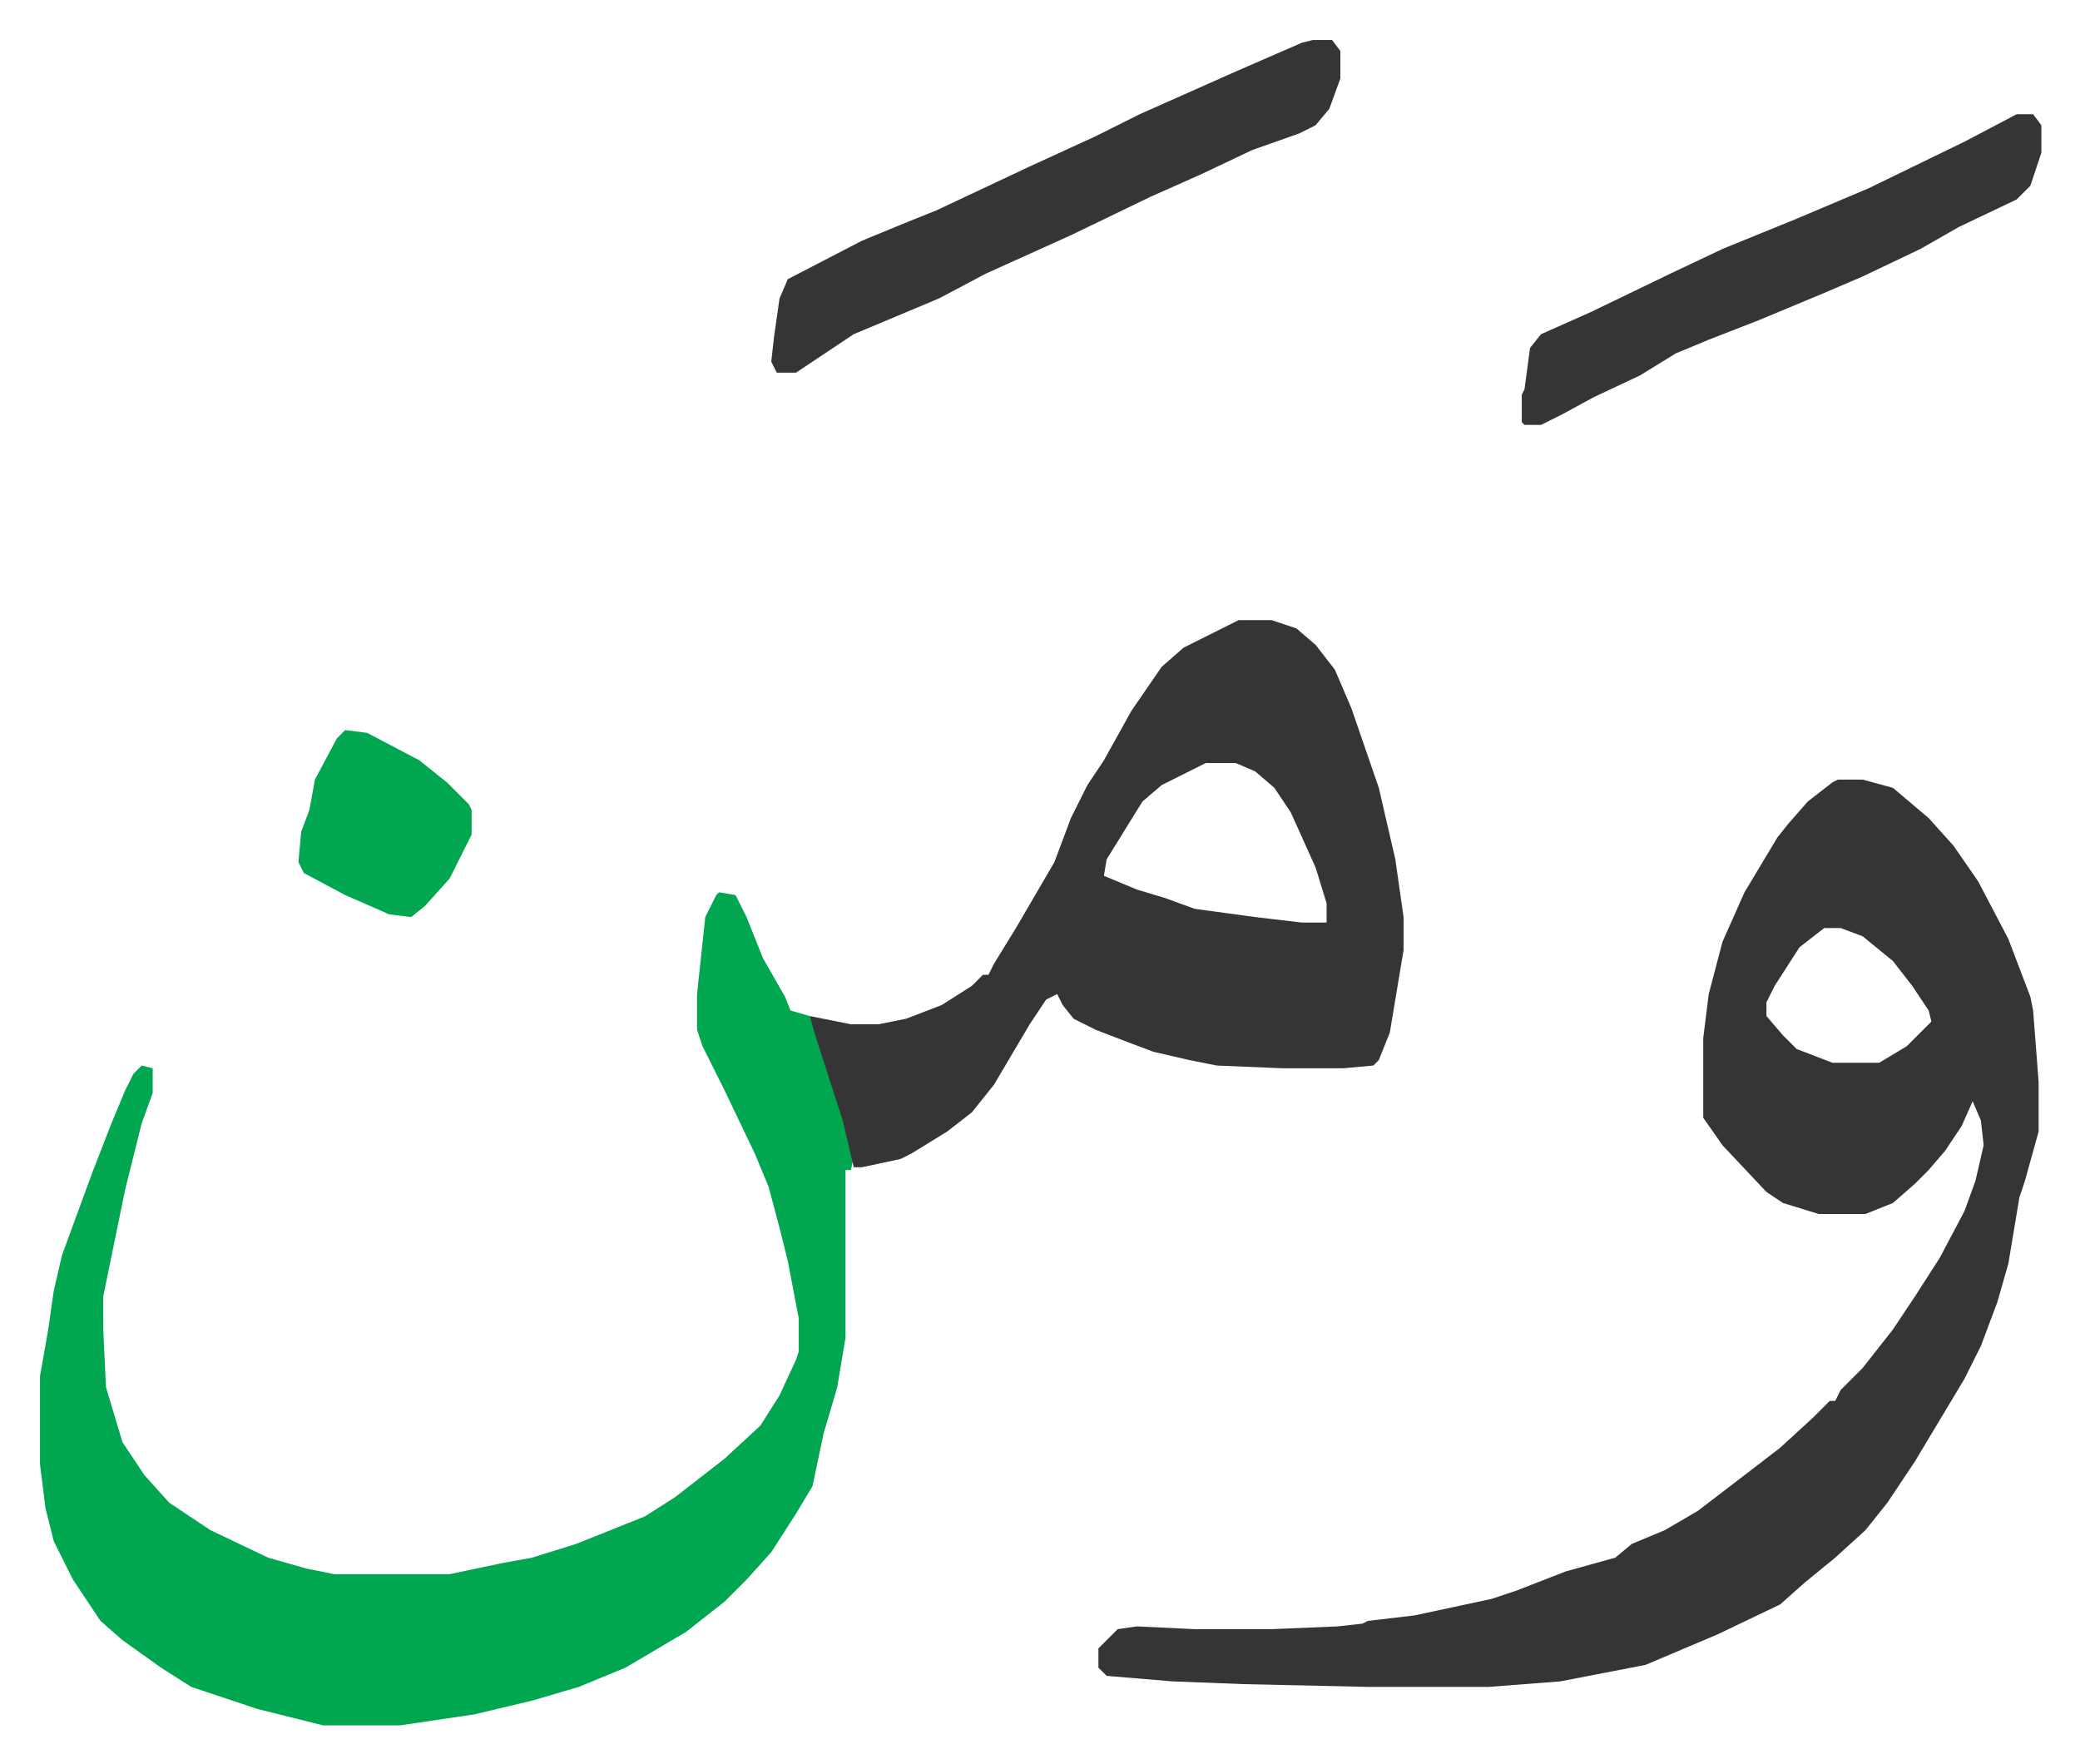
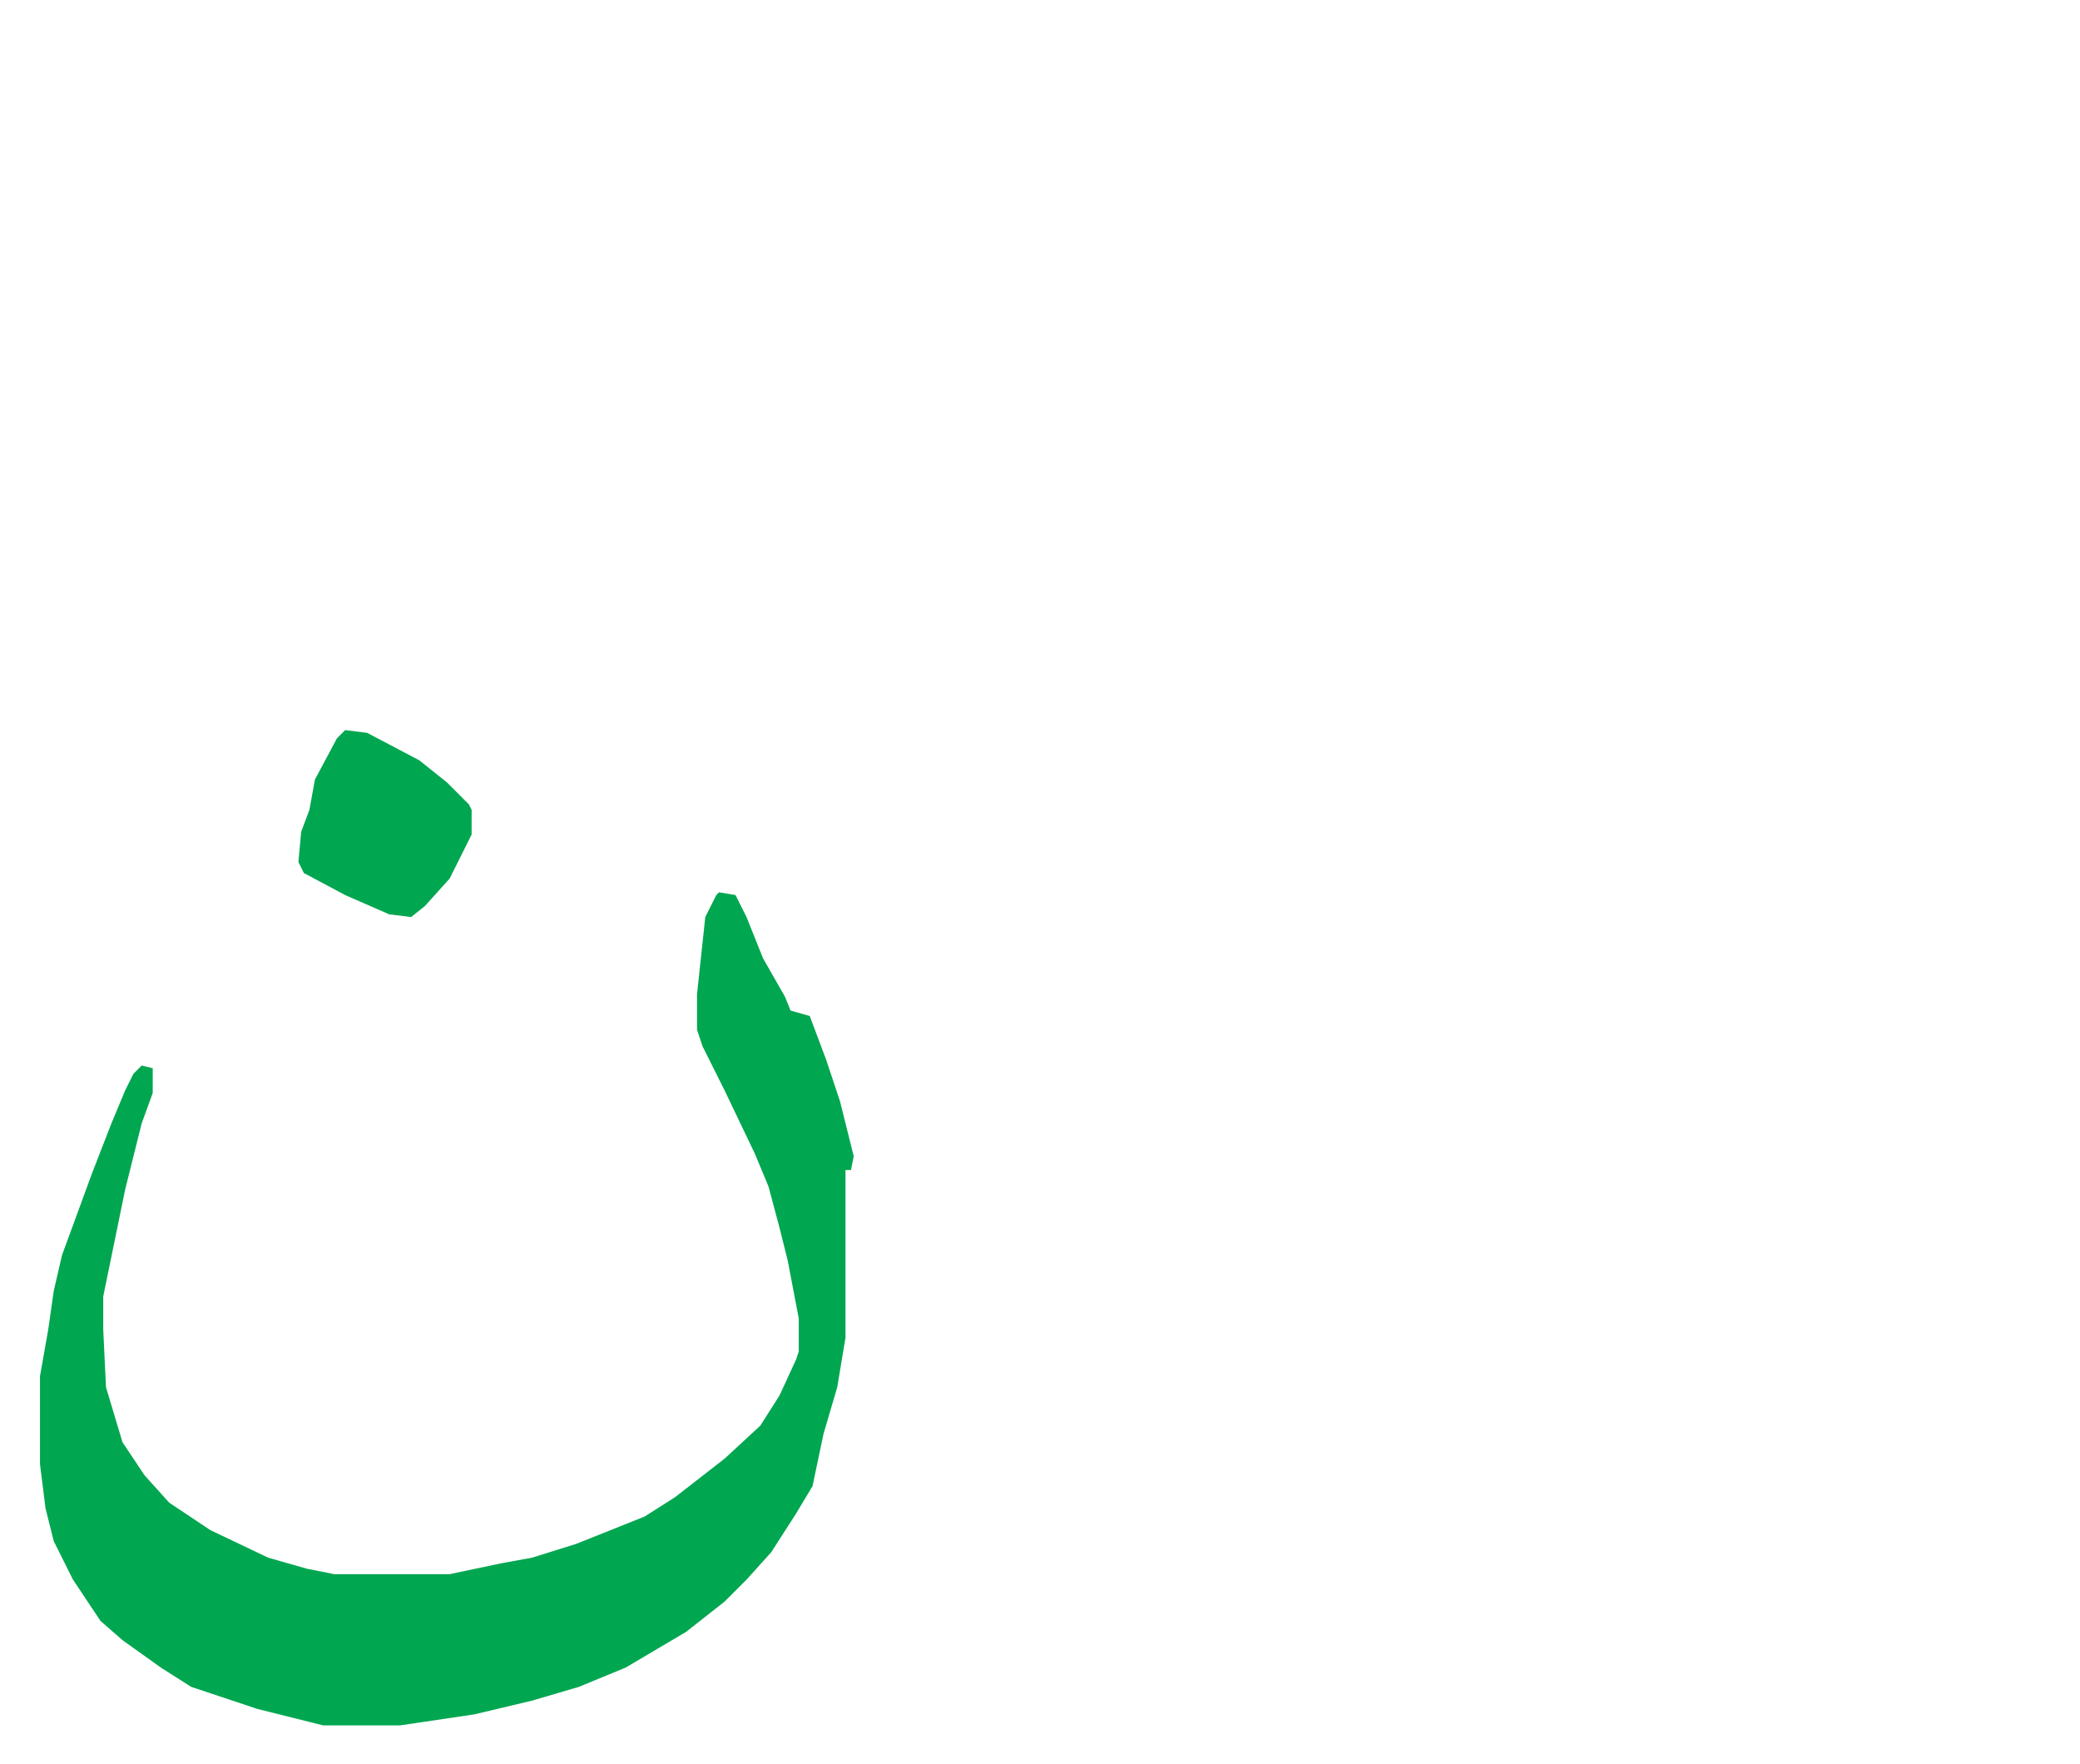
<svg xmlns="http://www.w3.org/2000/svg" role="img" viewBox="-14.55 449.45 756.60 641.60">
-   <path fill="#353535" id="rule_normal" d="M654 733h9l11 3 13 11 9 10 9 13 11 21 8 21 1 5 2 26v18l-5 18-2 6-4 24-4 14-6 16-6 12-9 15-9 15-10 15-8 10-11 10-11 9-9 8-23 11-26 11-31 6-26 2h-44l-45-1-26-1-24-2-3-3v-7l7-7 7-1 21 1h28l24-1 9-1 2-1 17-2 28-6 9-3 18-7 18-5 6-5 12-5 12-7 17-13 13-10 12-11 6-6h2l2-4 8-8 11-14 8-12 9-14 9-17 4-11 3-13-1-9-3-7-4 9-6 9-6 7-5 5-8 7-10 4h-17l-13-4-6-4-16-17-7-10v-29l2-16 5-19 8-18 12-20 4-5 7-8 9-7zm-5 54l-9 7-9 14-3 6v5l6 7 5 5 13 5h17l10-6 9-9-1-4-6-9-7-9-11-9-8-3z" />
  <path fill="#00a650" id="rule_idgham_with_ghunnah" d="M247 774l6 1 4 8 6 15 8 14 2 5 7 2 6 16 5 15 5 20-1 5h-2v61l-3 18-5 17-4 19-6 10-9 14-9 10-8 8-14 11-22 13-17 7-17 5-21 5-27 4h-28l-24-6-24-8-11-7-14-10-8-7-10-15-7-14-3-12-2-16v-32l3-17 2-14 3-13 11-30 7-18 5-12 3-6 3-3 4 1v9l-4 11-6 24-8 39v12l1 21 6 20 8 12 9 10 15 10 21 10 14 4 10 2h42l19-4 11-2 16-5 25-10 11-7 18-14 13-12 7-11 6-13 1-3v-12l-4-21-3-12-4-15-5-12-11-23-8-16-2-6v-13l3-28 4-8z" />
-   <path fill="#353535" id="rule_normal" d="M436 675h12l9 3 7 6 7 9 6 14 10 29 6 26 3 21v12l-5 30-4 10-2 2-11 1h-22l-24-1-10-2-13-3-8-3-13-5-8-4-4-5-2-4-4 2-6 9-13 22-8 10-9 7-13 8-4 2-14 3h-3l-4-17-10-31-2-7 15 3h10l10-2 13-5 11-7 4-4h2l2-4 8-13 14-24 6-16 6-12 6-9 10-18 11-16 8-7 16-8zm-12 52l-16 8-7 6-13 21-1 6 12 5 10 3 11 4 22 3 17 2h9v-7l-4-13-9-20-6-9-7-6-7-3zm39-263h7l3 4v10l-4 11-5 6-6 3-17 6-19 9-18 8-29 14-31 14-17 9-31 13-9 6-12 8h-7l-2-4 1-9 2-14 3-7 27-14 17-7 10-4 34-16 24-11 16-8 36-16 23-10zm256 27h6l3 4v10l-4 12-5 5-21 10-14 8-21 10-14 6-24 10-18 7-12 5-13 8-17 8-11 6-8 4h-6l-1-1v-10l1-2 2-15 4-5 18-8 29-14 19-9 27-11 26-11 35-17z" />
  <path fill="#00a650" id="rule_idgham_with_ghunnah" d="M111 715l8 1 19 10 10 8 8 8 1 2v9l-8 16-9 10-5 4-8-1-16-7-15-8-2-4 1-11 3-8 2-11 8-15z" />
</svg>